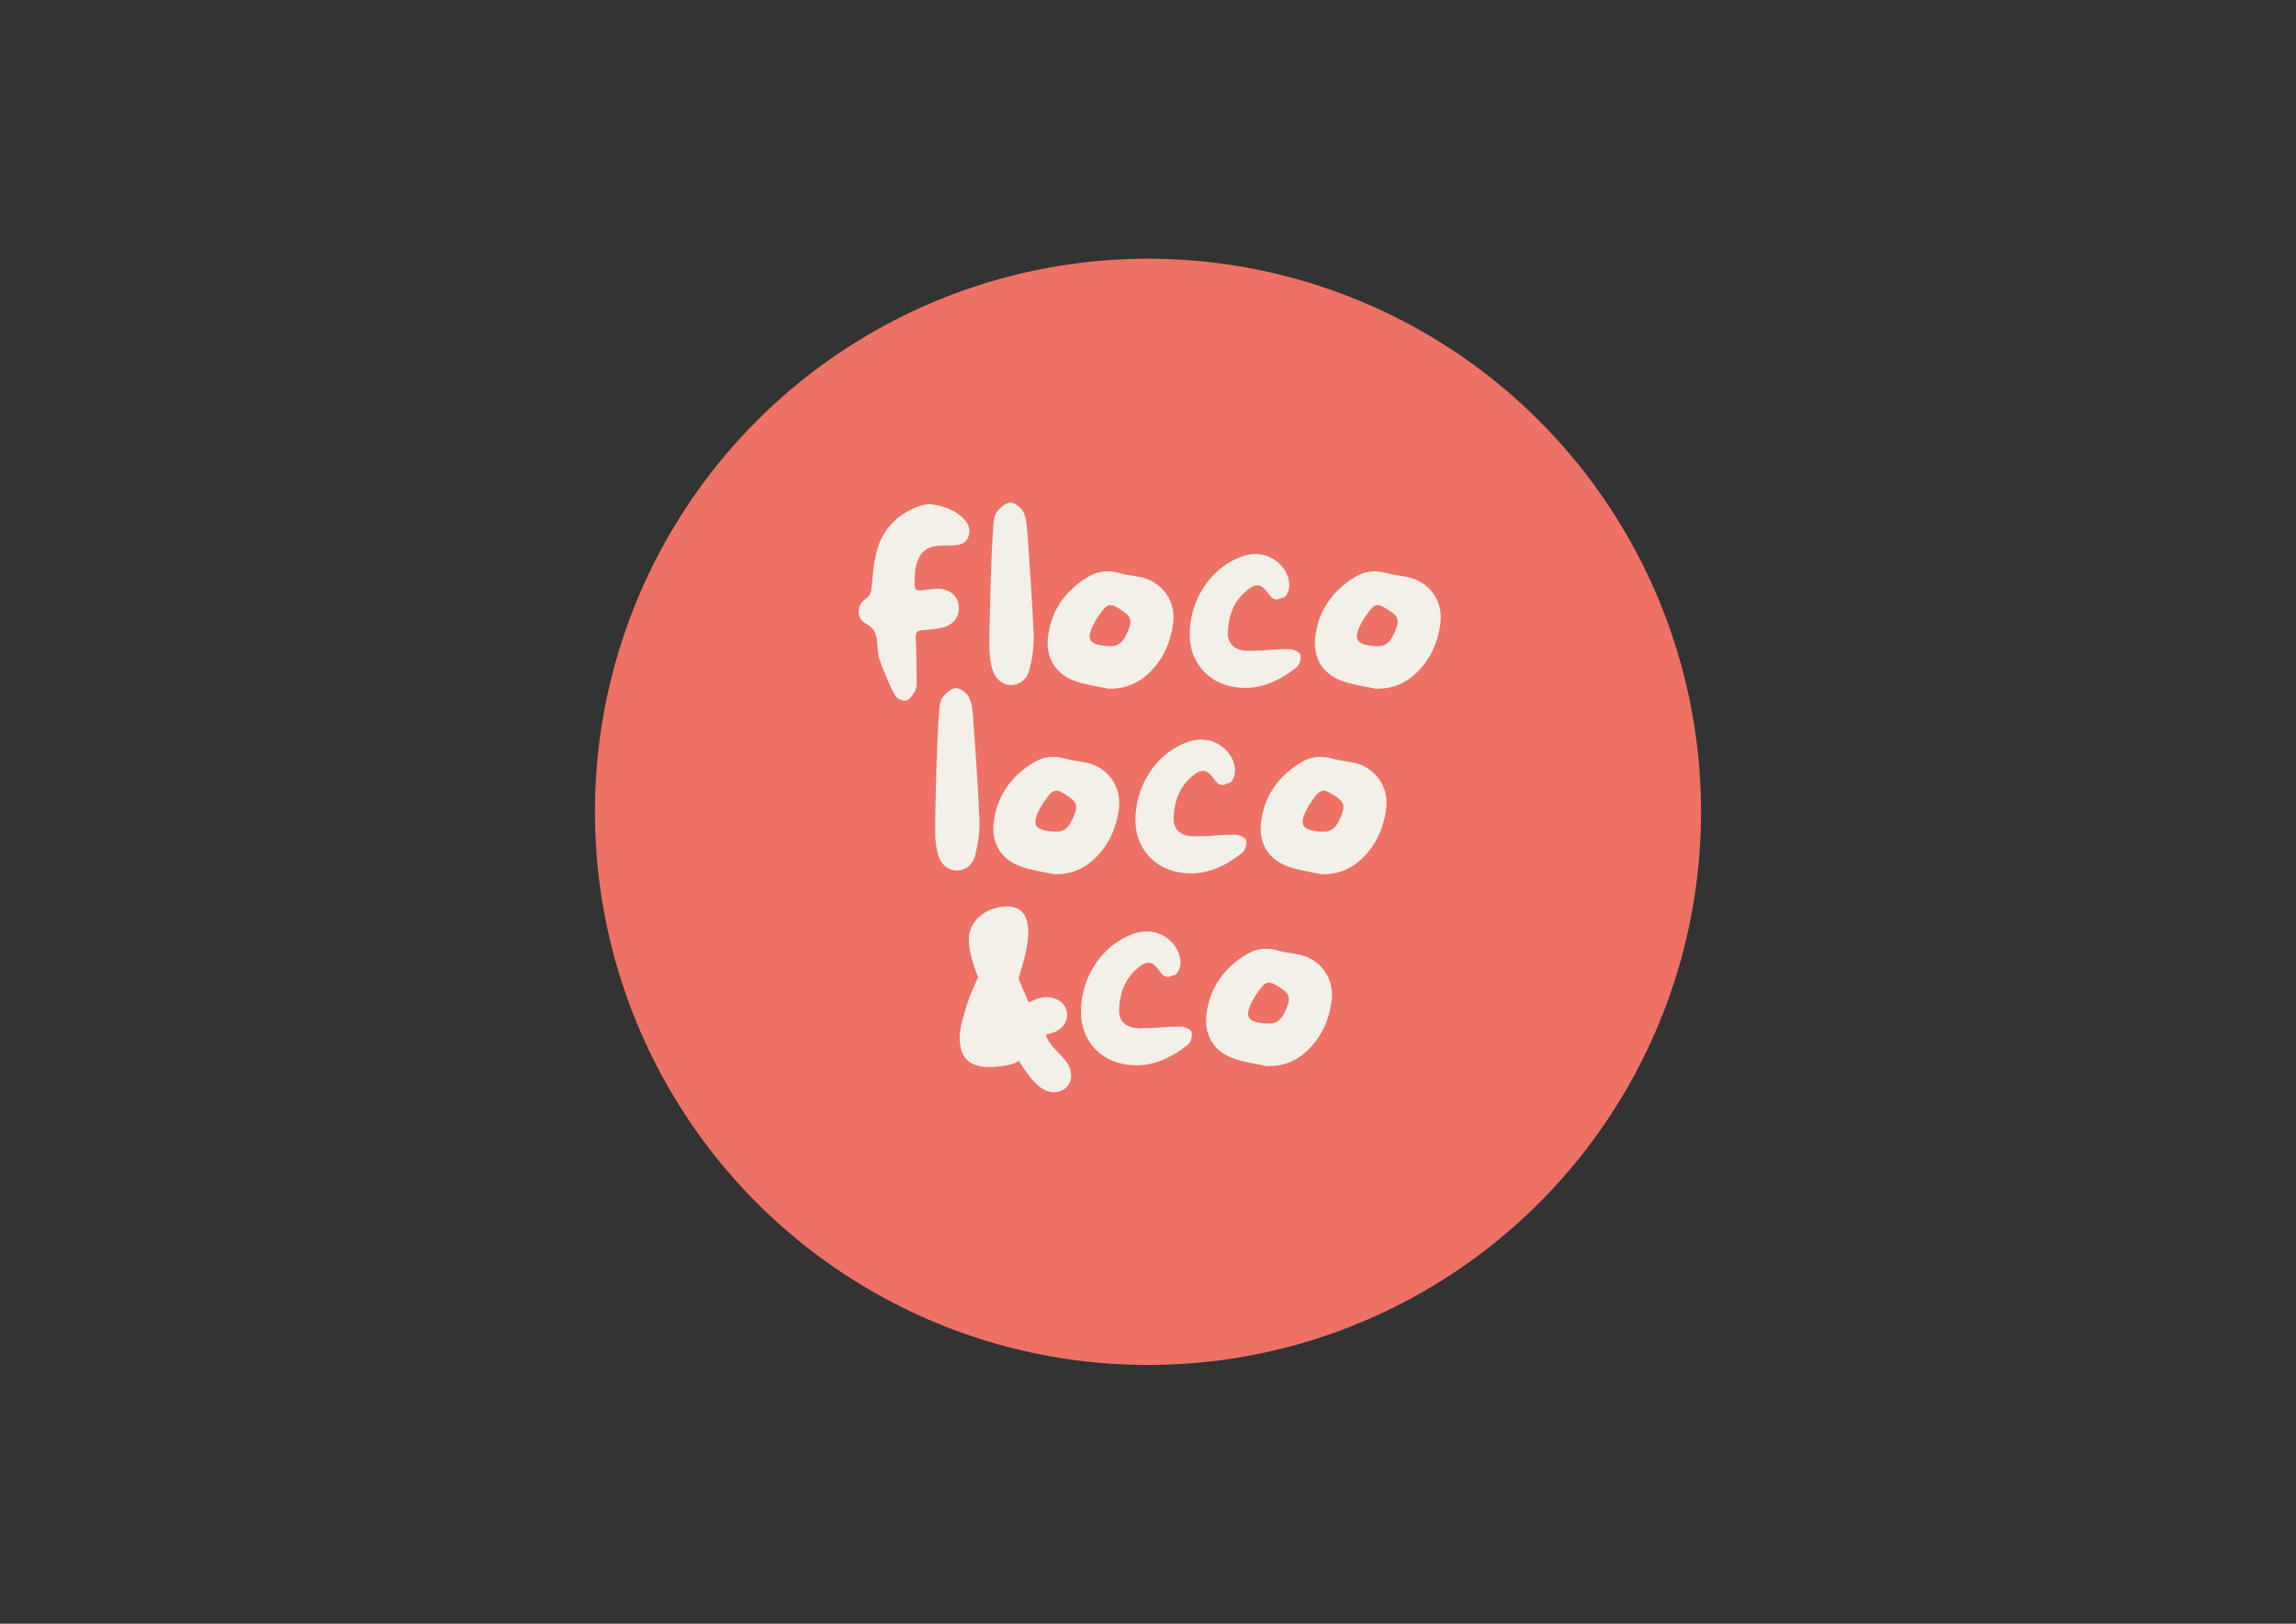
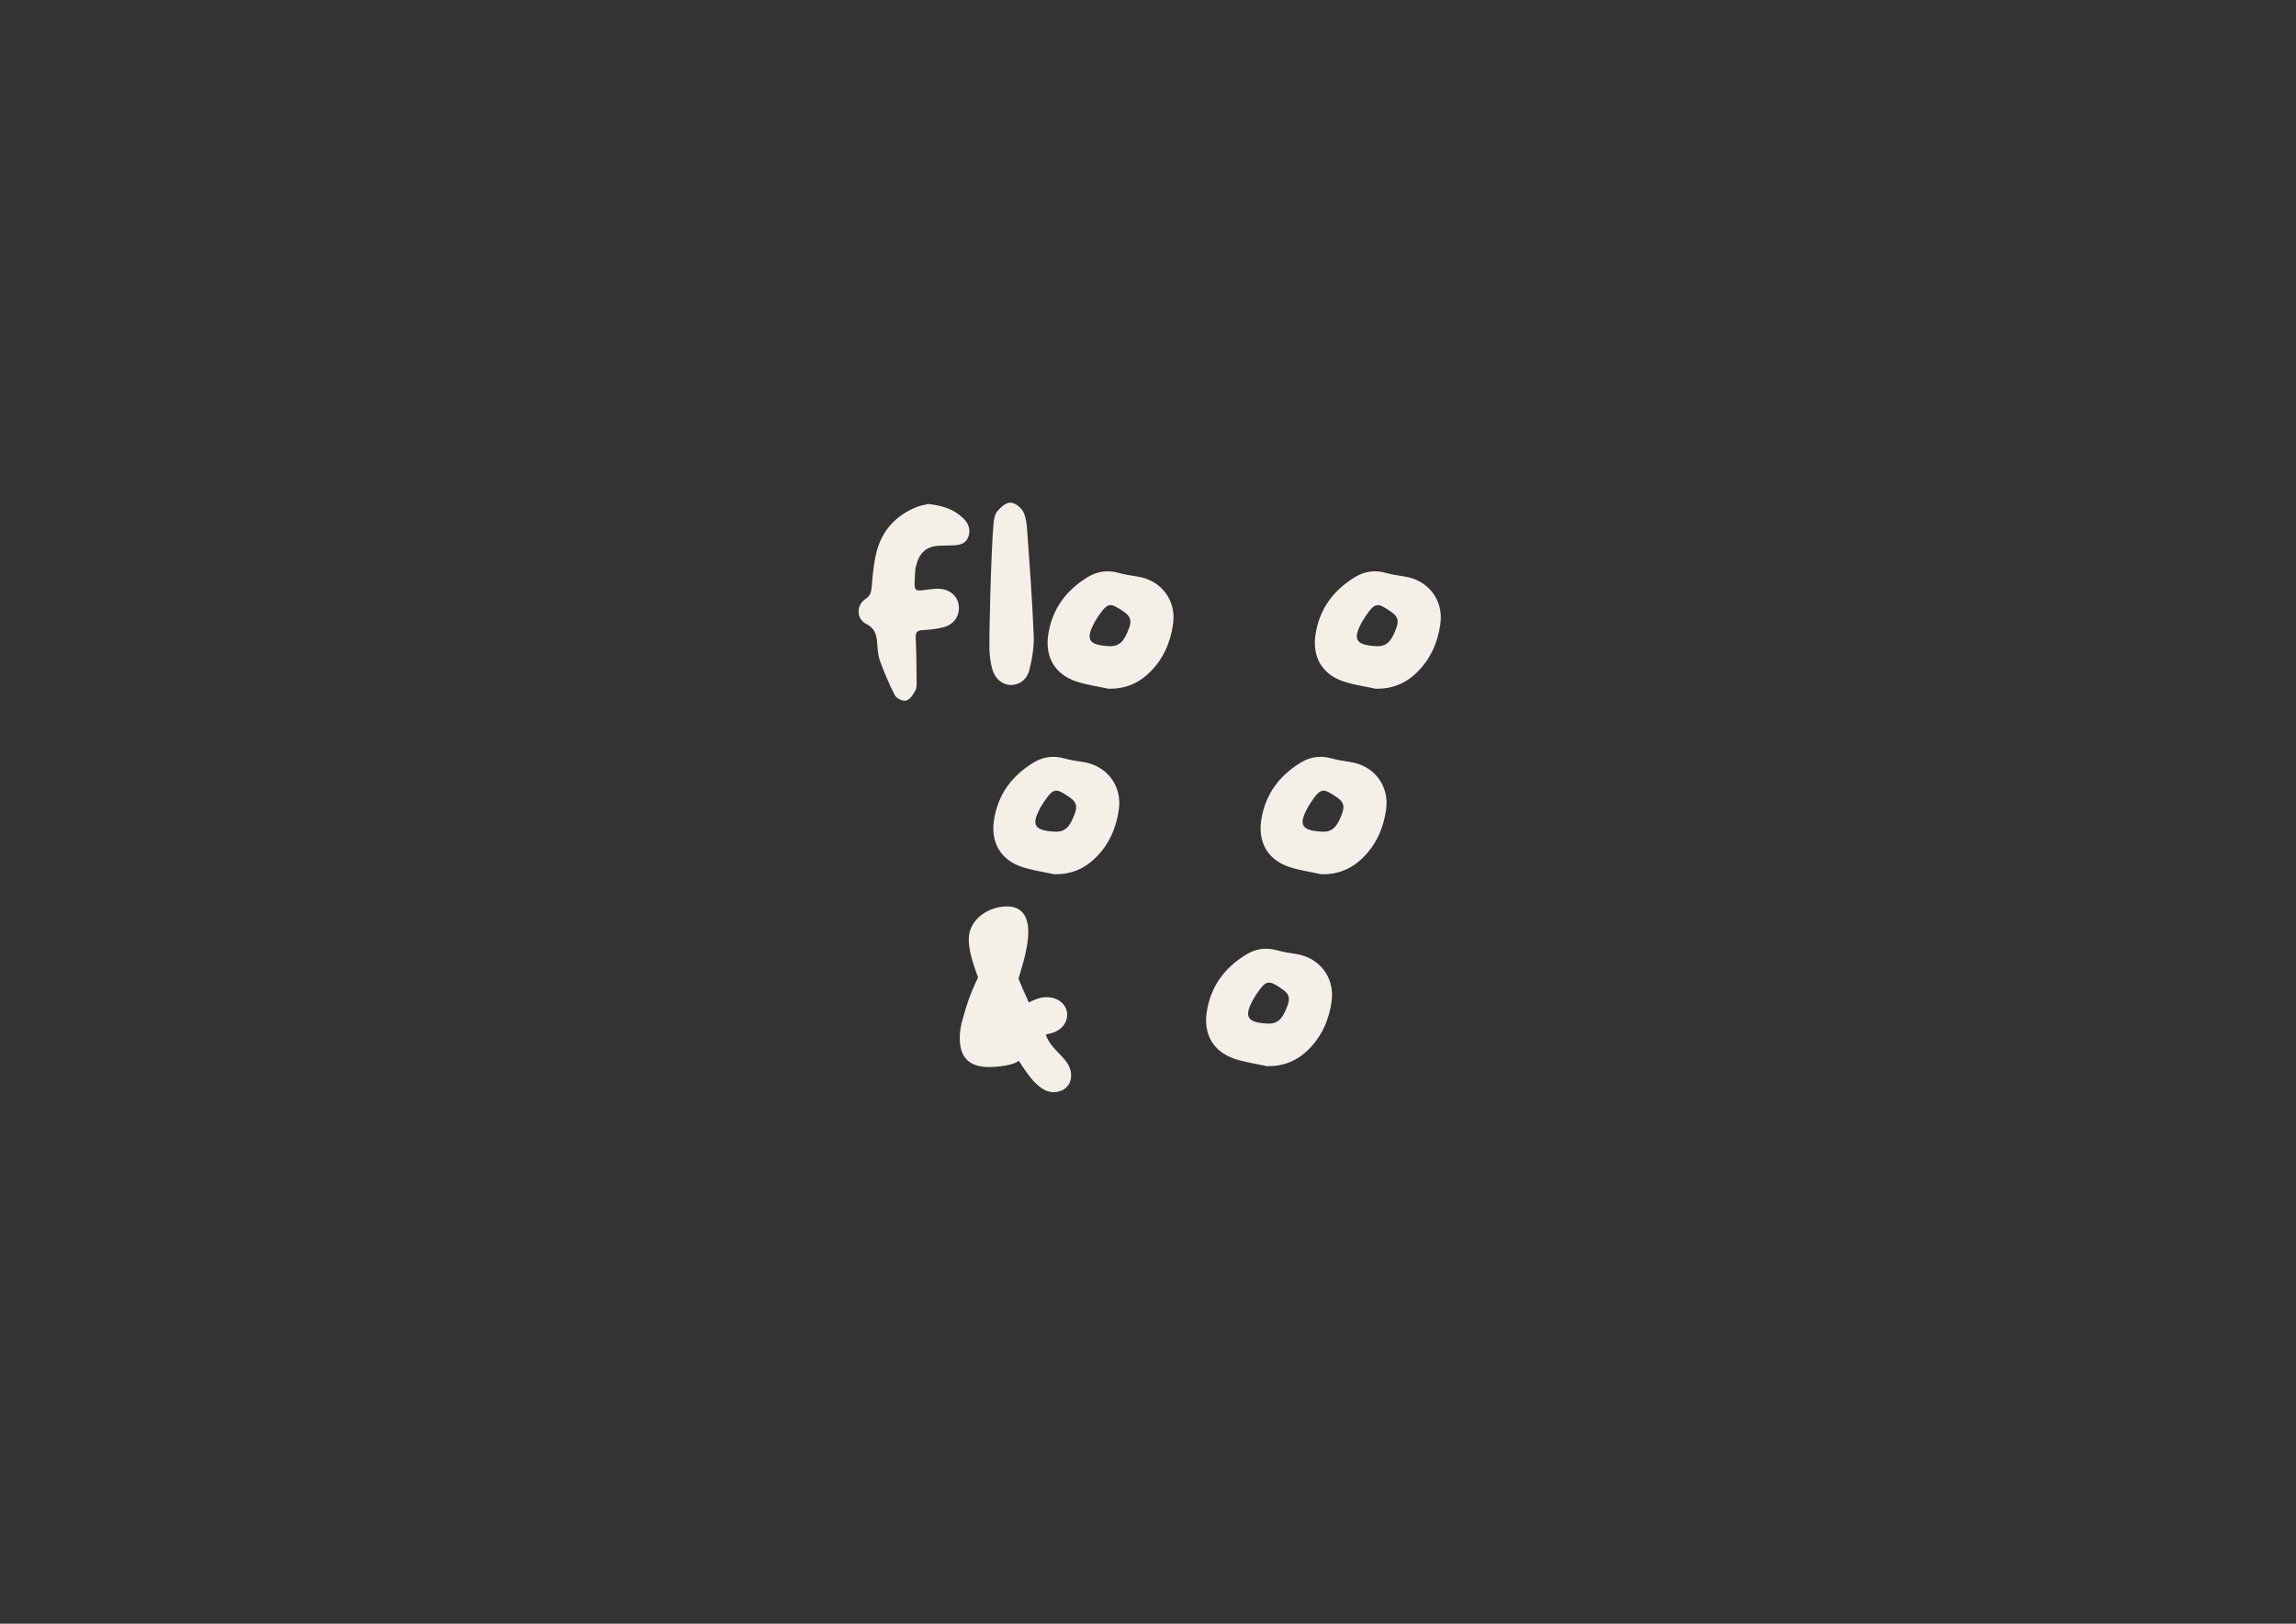
<svg xmlns="http://www.w3.org/2000/svg" viewBox="0 0 841.89 595.28" version="1.1" id="Capa_1">
  <rect x="0" y="0" width="841.89" height="595.28" fill="#333333" stroke="none" />
  <defs>
    <style>
      .st0 {
        fill: #f3f0e9;
      }

      .st1 {
        fill: #ee7166;
      }
    </style>
  </defs>
-   <circle r="202.79" cy="297.64" cx="420.94" class="st1" />
  <g>
    <path d="M340.41,184.77c4.95.55,9.19,1.81,12.66,5.11,1.9,1.81,2.98,4.07,2.04,6.8-.87,2.54-3.01,3.14-5.29,3.24-1.65.07-3.31.11-4.96.14-5.03.07-7.82,2.43-9.01,7.65-.1.43-.22.86-.25,1.29-.54,9.13-.73,7.63,6.13,6.97.92-.09,1.86-.17,2.78-.11,3.88.26,6.63,2.69,7.05,6.16.44,3.65-1.71,6.94-5.6,7.94-2.49.64-5.1.92-7.67,1.05-2.02.1-2.63.84-2.52,3.02.26,4.95.28,9.92.33,14.88.01,1.42.14,3.06-.45,4.22-.76,1.5-2,3.33-3.36,3.71-1.19.33-3.51-.72-4.13-1.89-2.15-4.08-3.93-8.4-5.53-12.77-.73-2.01-.82-4.32-.99-6.51-.25-3.08-.92-5.38-4.03-6.94-3.66-1.83-3.67-6.89-.24-9.15,1.8-1.19,2.1-2.55,2.27-4.55.35-4.16.71-8.38,1.7-12.39,2.04-8.27,7.25-13.69,14.66-16.71,1.52-.62,3.19-.85,4.4-1.16Z" class="st0" />
    <path d="M379.04,232.89c.17,4.21-.55,8.56-1.58,12.68-.93,3.75-3.92,5.66-6.95,5.56-3.03-.1-5.69-2.26-6.7-5.95-.64-2.31-.95-4.76-1.01-7.17-.14-5.62.61-36.23,1.49-45.88.15-1.62.43-3.52,1.39-4.68,1.21-1.47,3.18-3.2,4.8-3.18,1.63.02,3.89,1.73,4.7,3.3,1.1,2.16,1.33,4.87,1.5,7.37.89,12.65,1.85,25.3,2.35,37.96Z" class="st0" />
    <path d="M430.16,228.7c-.96,6.88-3.63,12.97-8.67,17.88-4.16,4.05-9.1,6.03-15.05,5.93-4-.89-8.13-1.42-11.99-2.74-7.67-2.63-11.28-8.92-10.11-16.95,1.38-9.47,6.54-16.44,14.62-21.32,3.49-2.1,7.25-2.58,11.24-1.46,2.19.61,4.46.98,6.71,1.3,8.76,1.24,14.46,8.64,13.24,17.36ZM412.34,224.46c-5.39-3.75-6.1-3.7-9.81,1.76-.32.47-.63.95-.91,1.45-3.76,6.67-2.62,8.81,4.93,9.22,3.82.21,5.67-1.6,7.55-6.9.86-2.43.39-4.03-1.76-5.52Z" class="st0" />
-     <path d="M461.38,238.5v.07c3.85-.23,7.71-.66,11.56-.58,1.38.03,3.62,1.05,3.89,2.05.36,1.35-.3,3.74-1.38,4.59-7.08,5.58-14.94,9-24.24,6.98-8.79-1.92-14.72-9.22-14.96-18.24-.34-12.43,6.79-24.08,17.6-28.76,4.51-1.95,8.99-2.2,13.3.51,4.02,2.53,6.83,7.82,5.07,12-1.06,2.52-2.04,1.87-2.96,2.36-1.55.82-2.96-.17-3.67-1.16-2.68-3.76-4.33-5.04-8.03-2.17-5.19,4.03-7.18,9.66-7.33,15.97-.09,3.49,2.05,5.81,5.55,6.35,1.83.28,3.73.05,5.6.05h0Z" class="st0" />
    <path d="M528.16,228.7c-.96,6.88-3.63,12.97-8.67,17.88-4.16,4.05-9.1,6.03-15.05,5.93-4-.89-8.13-1.42-11.99-2.74-7.67-2.63-11.28-8.92-10.11-16.95,1.38-9.47,6.54-16.44,14.62-21.32,3.49-2.1,7.25-2.58,11.24-1.46,2.19.61,4.46.98,6.71,1.3,8.75,1.24,14.46,8.64,13.24,17.36ZM510.33,224.46c-5.39-3.75-6.1-3.7-9.81,1.76-.32.47-.63.95-.91,1.45-3.76,6.67-2.62,8.81,4.93,9.22,3.82.21,5.67-1.6,7.55-6.9.86-2.43.39-4.03-1.76-5.52Z" class="st0" />
-     <path d="M359.15,300.91c.17,4.21-.55,8.56-1.58,12.68-.93,3.75-3.92,5.66-6.95,5.56-3.03-.1-5.69-2.26-6.7-5.95-.64-2.31-.95-4.76-1.01-7.17-.14-5.62.61-36.23,1.49-45.88.15-1.62.43-3.52,1.39-4.68,1.21-1.47,3.18-3.2,4.81-3.18,1.63.02,3.89,1.73,4.7,3.3,1.1,2.16,1.33,4.87,1.5,7.37.89,12.65,1.85,25.3,2.36,37.96Z" class="st0" />
    <path d="M410.27,296.71c-.96,6.88-3.63,12.97-8.67,17.88-4.16,4.05-9.1,6.03-15.05,5.93-4-.89-8.13-1.42-11.99-2.74-7.67-2.63-11.28-8.92-10.11-16.95,1.38-9.47,6.54-16.44,14.62-21.32,3.49-2.1,7.25-2.58,11.24-1.46,2.19.61,4.46.98,6.71,1.3,8.75,1.24,14.46,8.64,13.24,17.36ZM392.44,292.47c-5.39-3.75-6.1-3.7-9.81,1.76-.32.47-.63.95-.91,1.45-3.76,6.67-2.62,8.81,4.93,9.22,3.82.21,5.67-1.6,7.55-6.9.86-2.43.39-4.03-1.76-5.52Z" class="st0" />
-     <path d="M441.49,306.58c3.85-.23,7.71-.66,11.55-.58,1.38.03,3.62,1.05,3.89,2.05.36,1.35-.3,3.74-1.38,4.59-7.08,5.58-14.94,9-24.24,6.98-8.79-1.92-14.72-9.22-14.96-18.24-.34-12.43,6.79-24.08,17.6-28.76,4.51-1.95,8.99-2.2,13.3.51,4.02,2.53,6.83,7.82,5.07,12-1.06,2.52-2.04,1.87-2.96,2.36-1.55.82-2.96-.17-3.67-1.16-2.67-3.76-4.33-5.04-8.03-2.17-5.19,4.03-7.18,9.66-7.33,15.97-.09,3.49,2.05,5.81,5.55,6.35,1.83.28,3.73.05,5.6.05v.07Z" class="st0" />
    <path d="M508.27,296.71c-.96,6.88-3.63,12.97-8.67,17.88-4.16,4.05-9.1,6.03-15.05,5.93-4-.89-8.13-1.42-11.99-2.74-7.67-2.63-11.28-8.92-10.11-16.95,1.38-9.47,6.54-16.44,14.62-21.32,3.49-2.1,7.25-2.58,11.24-1.46,2.19.61,4.46.98,6.71,1.3,8.75,1.24,14.46,8.64,13.24,17.36ZM490.44,292.47c-5.39-3.75-6.1-3.7-9.81,1.76-.32.47-.63.95-.91,1.45-3.76,6.67-2.62,8.81,4.93,9.22,3.82.21,5.67-1.6,7.55-6.9.86-2.43.39-4.03-1.76-5.52Z" class="st0" />
    <path d="M392.76,394.3c0,3.49-2.62,6.11-6.4,6.11-4.95,0-8.93-5.43-12.81-11.55l-.48.39c-1.75,1.16-6.5,1.94-10.48,1.94-6.89,0-10.67-3.2-10.67-10.67,0-2.33.39-4.66,1.07-6.89,1.75-6.11,2.13-7.67,5.63-15.33-1.84-4.95-3.4-9.8-3.4-13.97,0-7.18,7.08-12.03,14.07-12.03,5.92,0,7.76,4.37,7.76,9.41s-1.75,11.06-3.59,17.08c.97,2.43,2.33,5.53,3.78,8.73,1.75-.87,3.98-1.94,6.4-1.94,4.95,0,7.67,3.2,7.67,6.5,0,2.91-2.13,5.92-6.5,6.89-.48.1-.97.19-1.36.39,2.33,6.5,9.31,8.64,9.31,14.94Z" class="st0" />
-     <path d="M421.5,376.87v.07c3.85-.23,7.71-.66,11.56-.58,1.38.03,3.62,1.05,3.89,2.05.36,1.35-.3,3.74-1.38,4.59-7.08,5.58-14.94,9-24.24,6.98-8.79-1.92-14.72-9.22-14.96-18.24-.34-12.43,6.79-24.08,17.6-28.76,4.51-1.95,8.99-2.2,13.3.51,4.02,2.53,6.83,7.82,5.07,12-1.06,2.52-2.04,1.87-2.96,2.36-1.55.82-2.96-.17-3.67-1.16-2.68-3.76-4.33-5.04-8.03-2.17-5.19,4.03-7.18,9.66-7.33,15.97-.09,3.49,2.05,5.81,5.55,6.35,1.83.28,3.73.05,5.6.05h0Z" class="st0" />
    <path d="M488.28,367.07c-.96,6.88-3.63,12.97-8.67,17.88-4.16,4.05-9.1,6.03-15.05,5.93-4-.89-8.13-1.42-11.99-2.74-7.67-2.63-11.28-8.92-10.11-16.95,1.38-9.47,6.54-16.44,14.62-21.32,3.49-2.1,7.25-2.58,11.24-1.46,2.19.61,4.46.98,6.71,1.3,8.75,1.24,14.46,8.64,13.24,17.36ZM470.45,362.83c-5.39-3.75-6.1-3.7-9.81,1.76-.32.47-.63.95-.91,1.45-3.76,6.67-2.62,8.81,4.93,9.22,3.82.21,5.67-1.6,7.55-6.9.86-2.43.39-4.03-1.76-5.52Z" class="st0" />
  </g>
</svg>